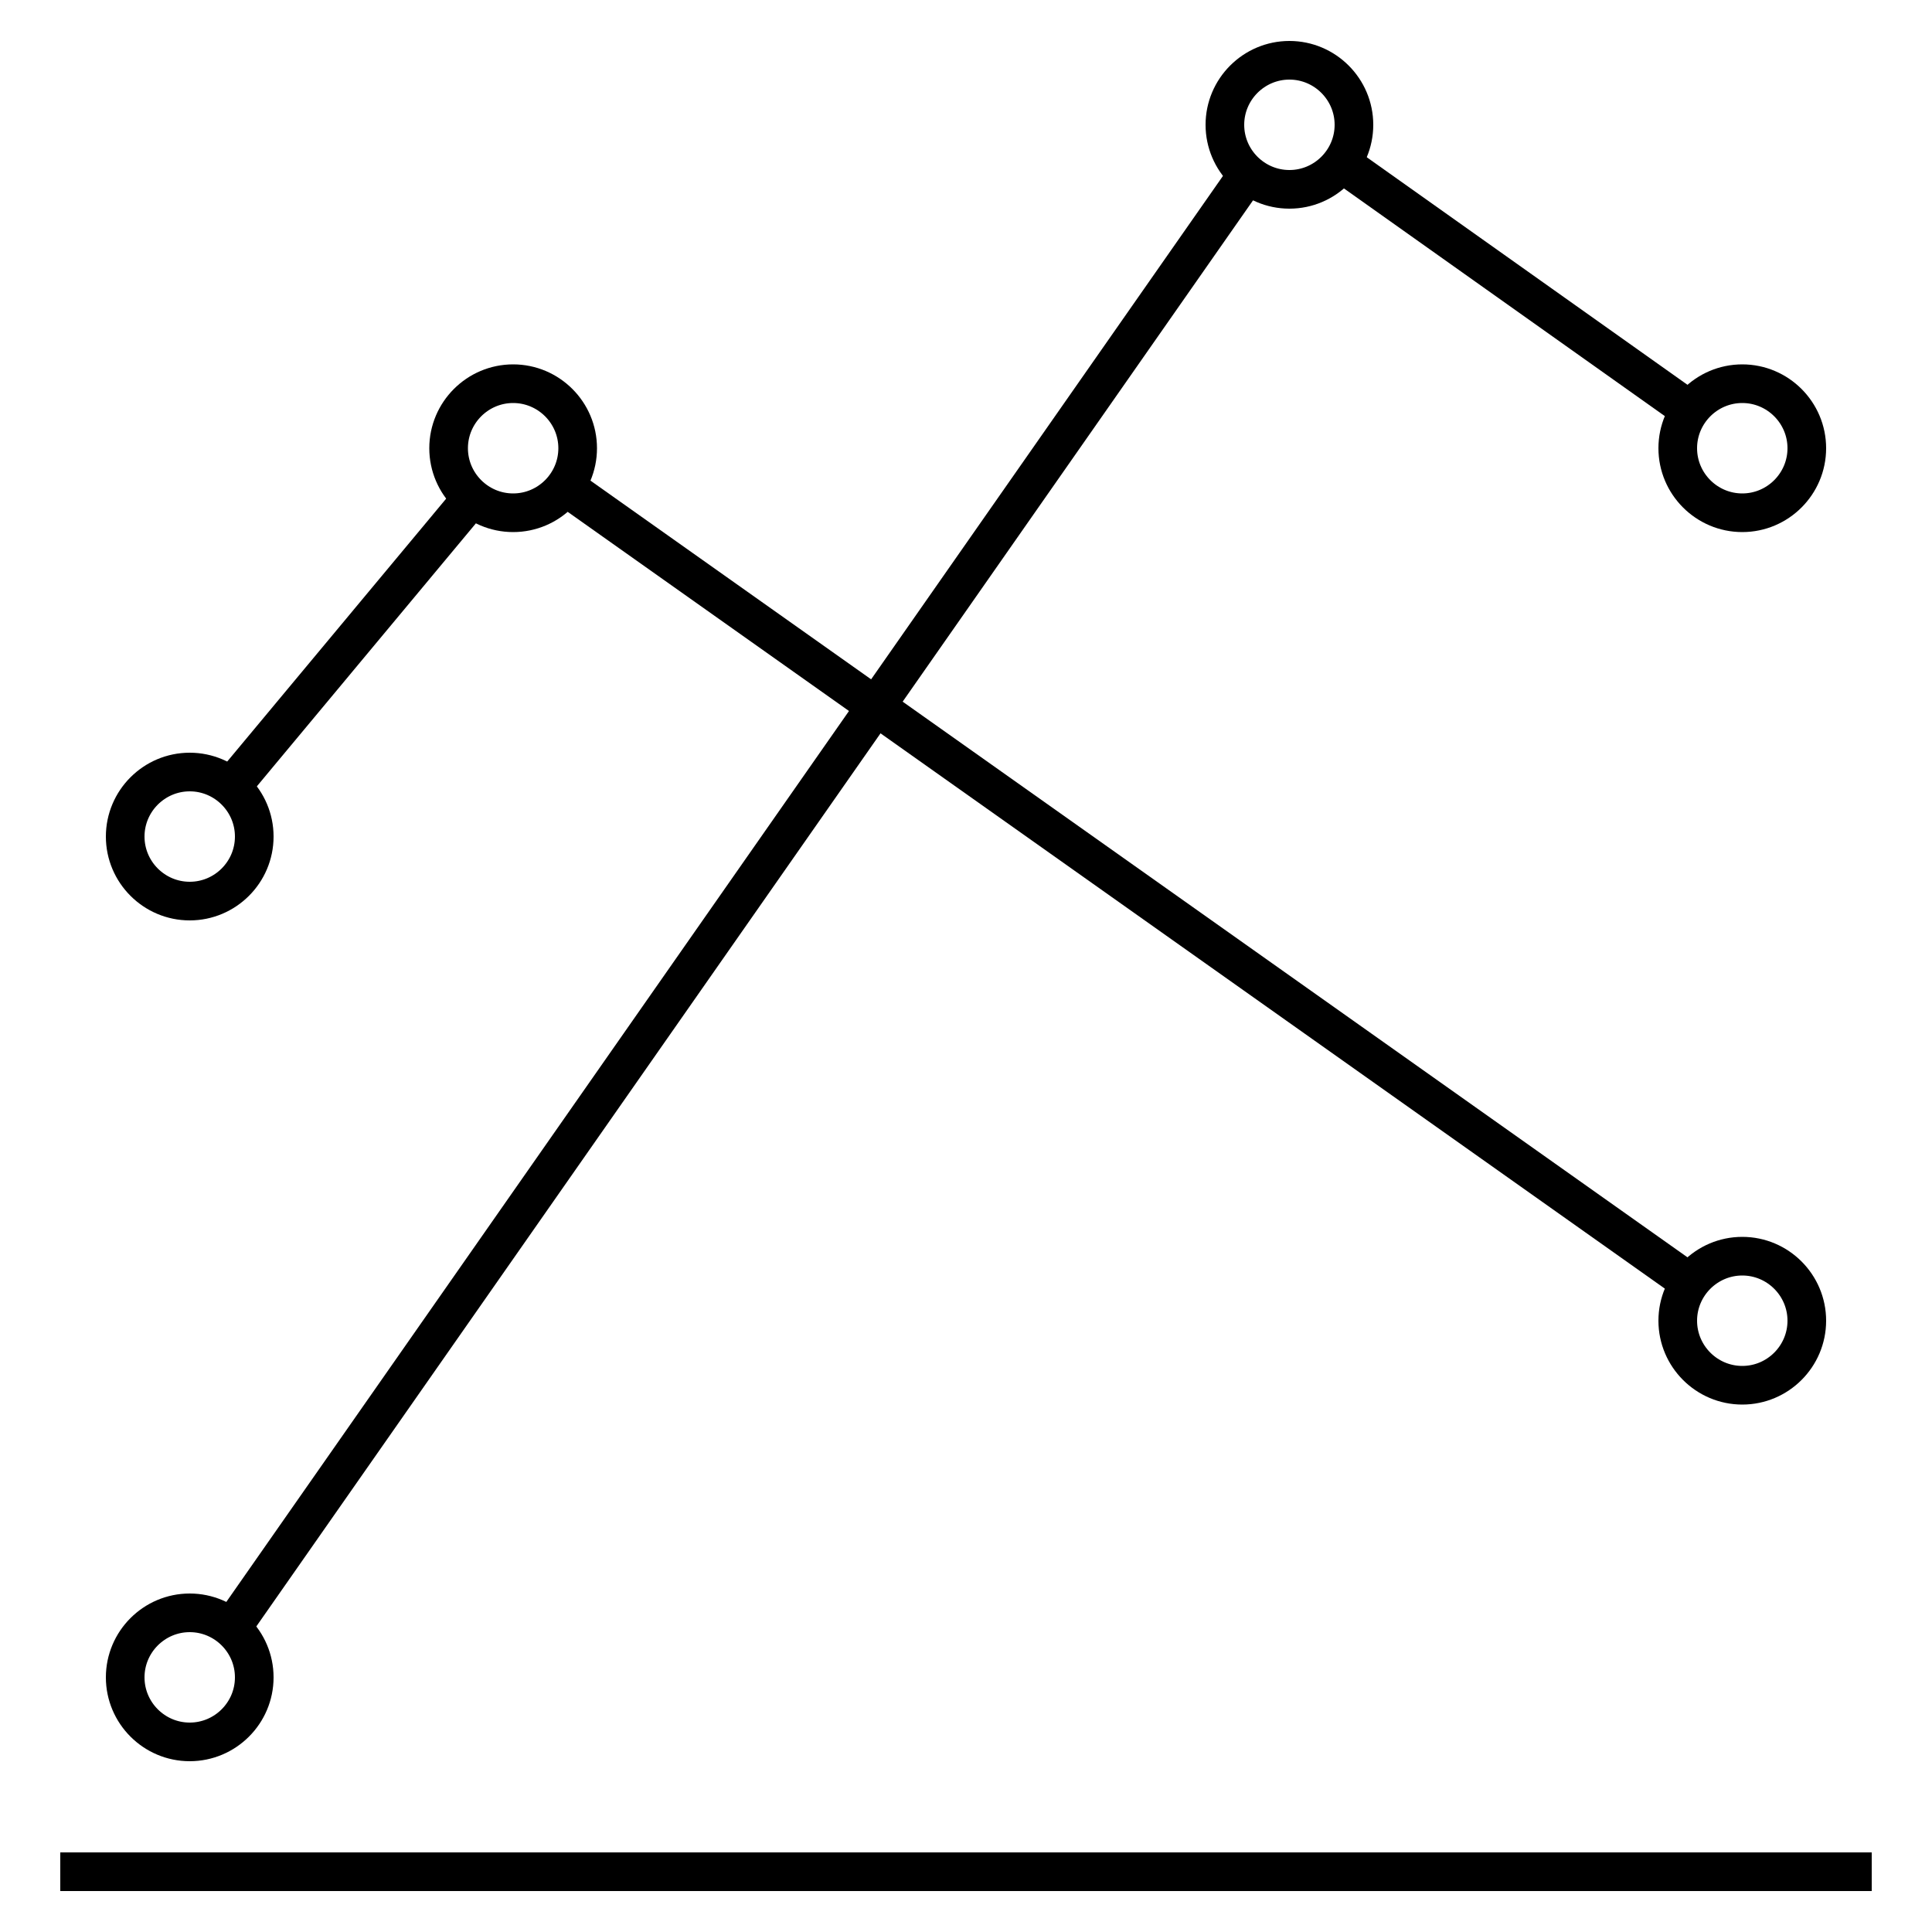
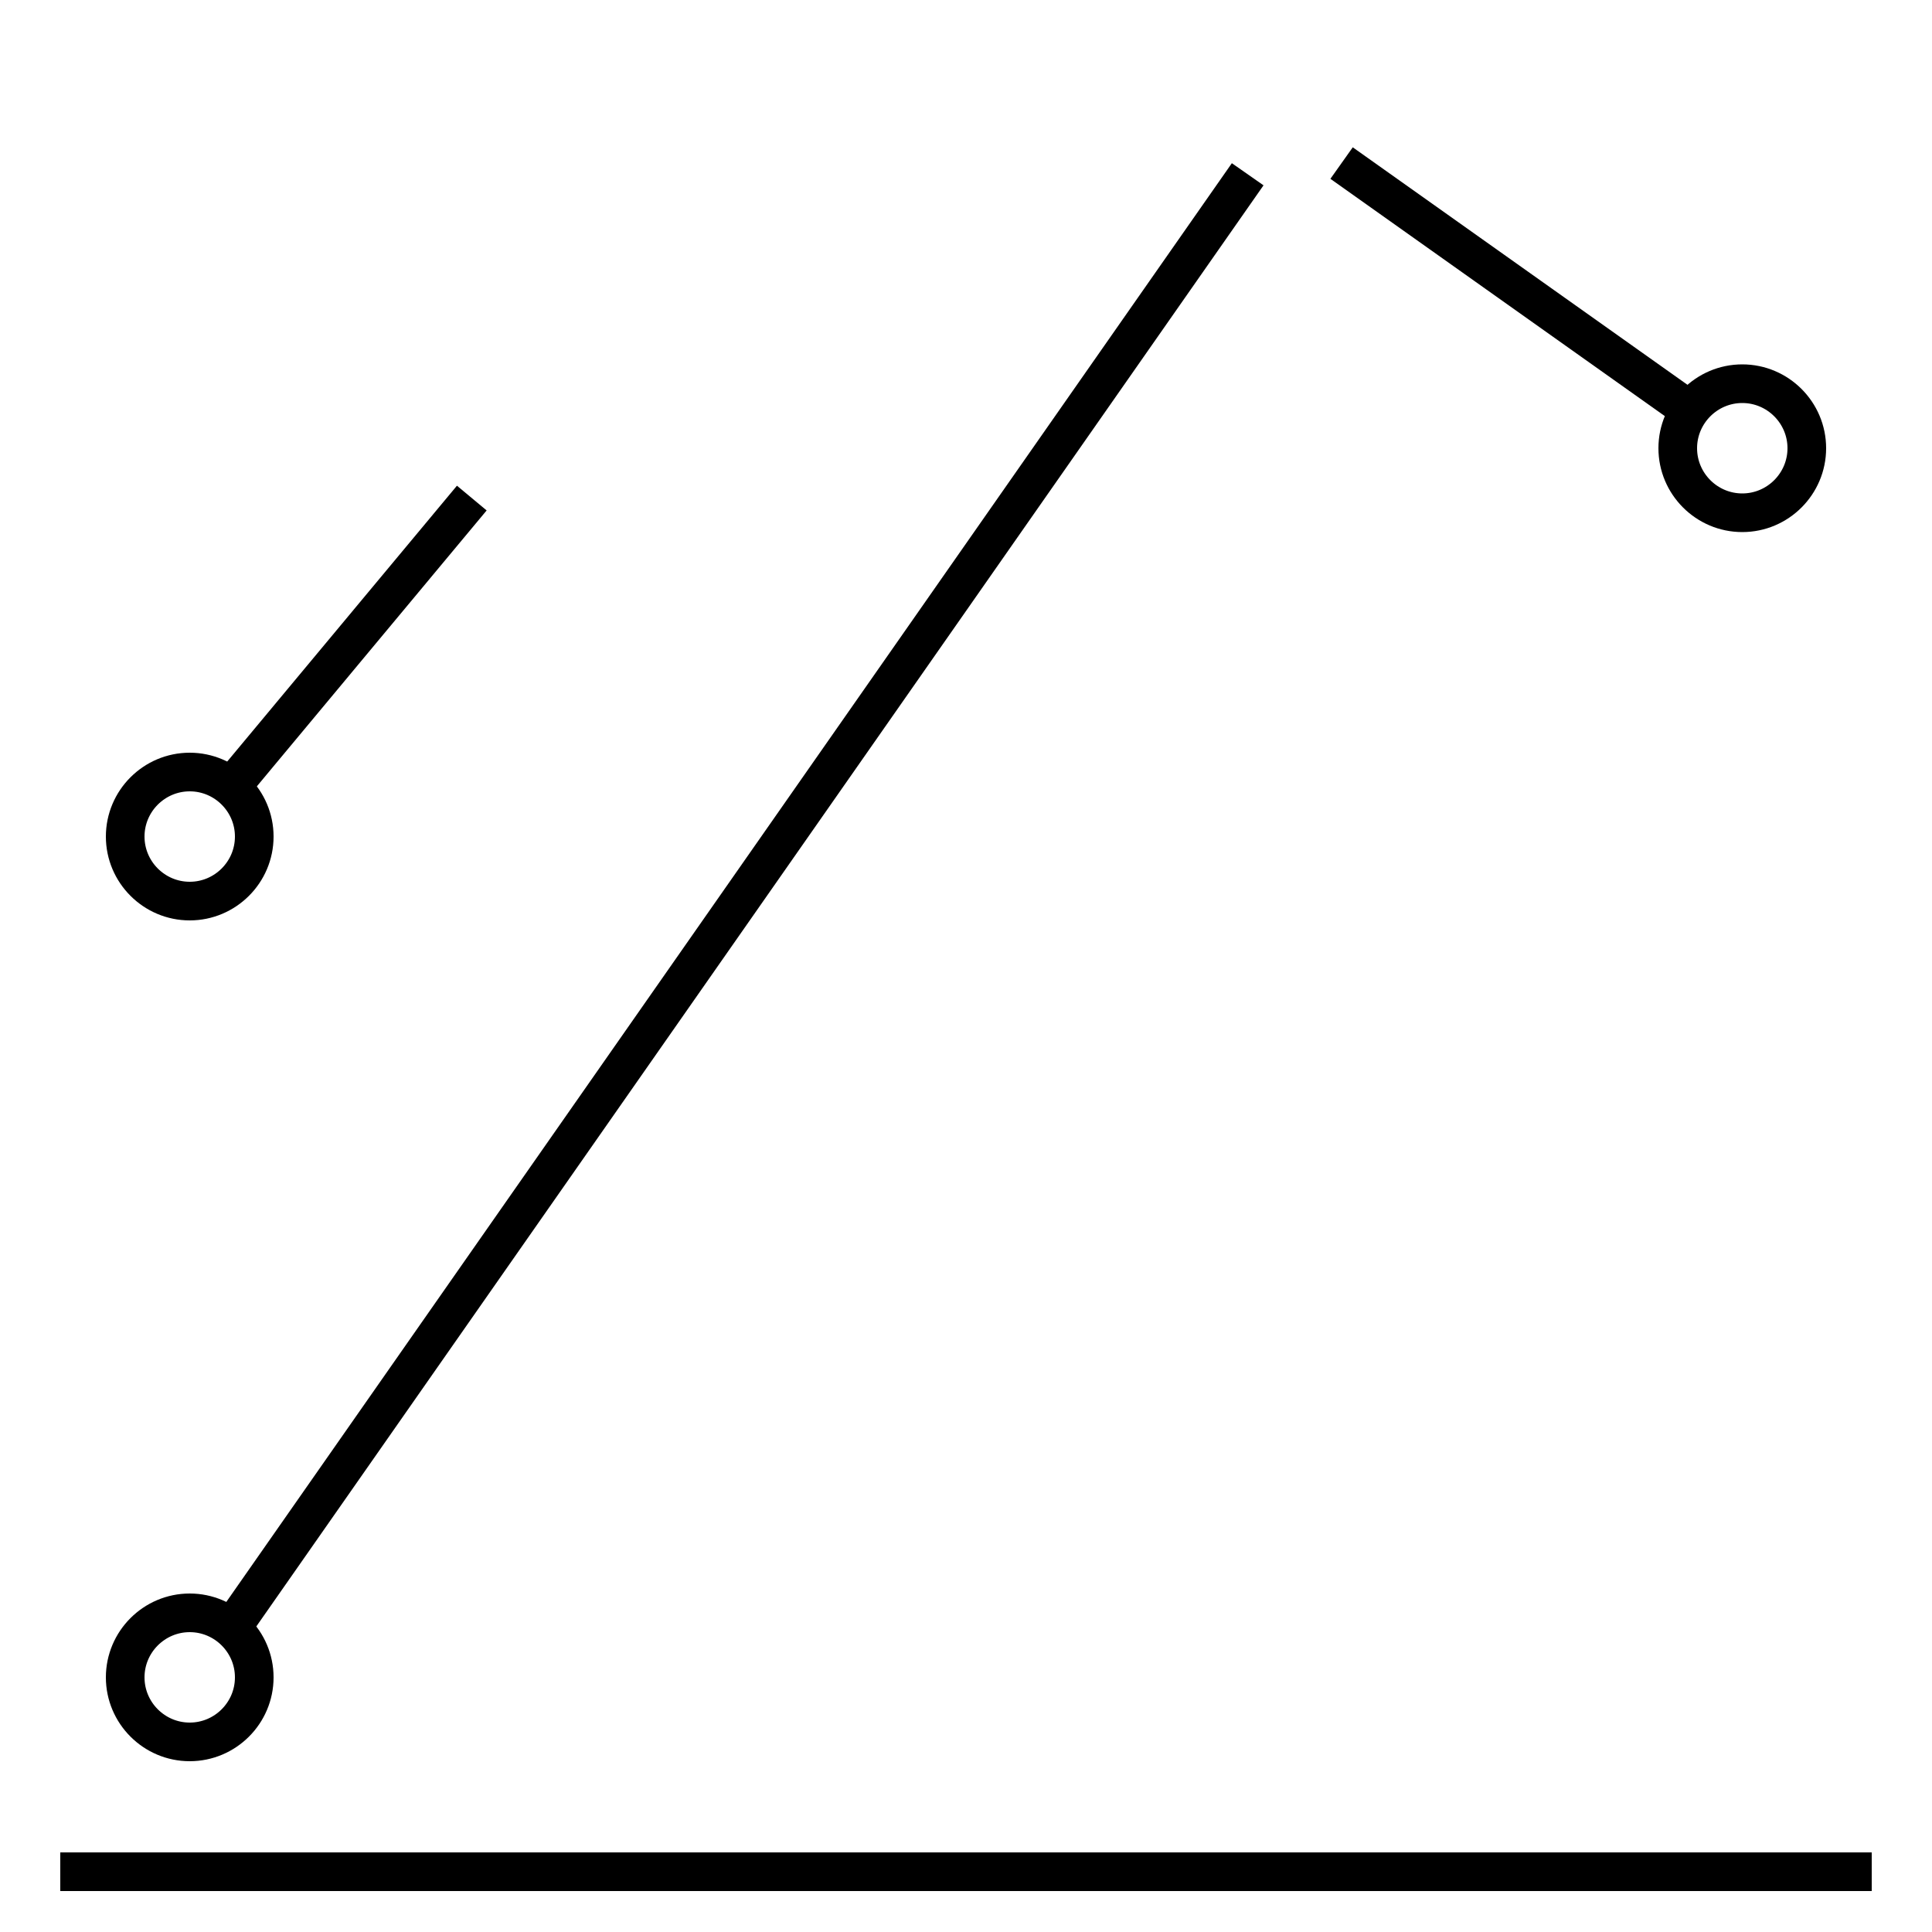
<svg xmlns="http://www.w3.org/2000/svg" width="50" height="50" overflow="hidden" viewBox="0 0 50 50">
  <title>scatter chart</title>
  <g fill="#000000" class="nc-icon-wrapper">
    <g transform="translate(-552 -146)">
      <path d="M584.29 150.51 557.99 188.14" stroke="#000000" stroke-miterlimit="10" fill="none" />
      <path d="M595.74 156.62 586.72 150.22" stroke="#000000" stroke-miterlimit="10" fill="none" />
-       <path d="M597.09 178.51C596.17 178.51 595.42 179.26 595.42 180.18 595.42 181.1 596.17 181.85 597.09 181.85 598.01 181.85 598.76 181.1 598.76 180.18 598.76 179.26 598.01 178.51 597.09 178.51L597.09 178.51Z" stroke="#000000" stroke-miterlimit="10" fill="none" />
-       <path d="M585.37 147.56C584.45 147.56 583.7 148.31 583.7 149.23 583.7 150.15 584.45 150.9 585.37 150.9 586.29 150.9 587.04 150.15 587.04 149.23 587.04 148.31 586.29 147.56 585.37 147.56L585.37 147.56Z" stroke="#000000" stroke-miterlimit="10" fill="none" />
+       <path d="M585.37 147.56L585.37 147.56Z" stroke="#000000" stroke-miterlimit="10" fill="none" />
      <path d="M597.09 155.93C596.17 155.93 595.42 156.68 595.42 157.6 595.42 158.52 596.17 159.27 597.09 159.27 598.01 159.27 598.76 158.52 598.76 157.6 598.76 156.68 598.01 155.93 597.09 155.93L597.09 155.93Z" stroke="#000000" stroke-miterlimit="10" fill="none" />
      <path d="M556.91 187.74C555.99 187.74 555.24 188.49 555.24 189.41 555.24 190.33 555.99 191.08 556.91 191.08 557.83 191.08 558.58 190.33 558.58 189.41 558.58 188.49 557.83 187.74 556.91 187.74L556.91 187.74Z" stroke="#000000" stroke-miterlimit="10" fill="none" />
      <path d="M556.91 165.98C555.99 165.98 555.24 166.73 555.24 167.65 555.24 168.57 555.99 169.32 556.91 169.32 557.83 169.32 558.58 168.57 558.58 167.65 558.58 166.73 557.83 165.98 556.91 165.98L556.91 165.98Z" stroke="#000000" stroke-miterlimit="10" fill="none" />
-       <path d="M565.28 155.93C564.36 155.93 563.61 156.68 563.61 157.6 563.61 158.52 564.36 159.27 565.28 159.27 566.2 159.27 566.95 158.52 566.95 157.6 566.95 156.68 566.2 155.93 565.28 155.93L565.28 155.93Z" stroke="#000000" stroke-miterlimit="10" fill="none" />
      <path d="M557.98 166.37 564.21 158.89" stroke="#000000" stroke-miterlimit="10" fill="none" />
-       <path d="M566.63 158.59 595.74 179.2" stroke="#000000" stroke-miterlimit="10" fill="none" />
      <path d="M600.44 194.44 553.56 194.44" stroke="#000000" stroke-miterlimit="10" fill="none" />
    </g>
  </g>
</svg>